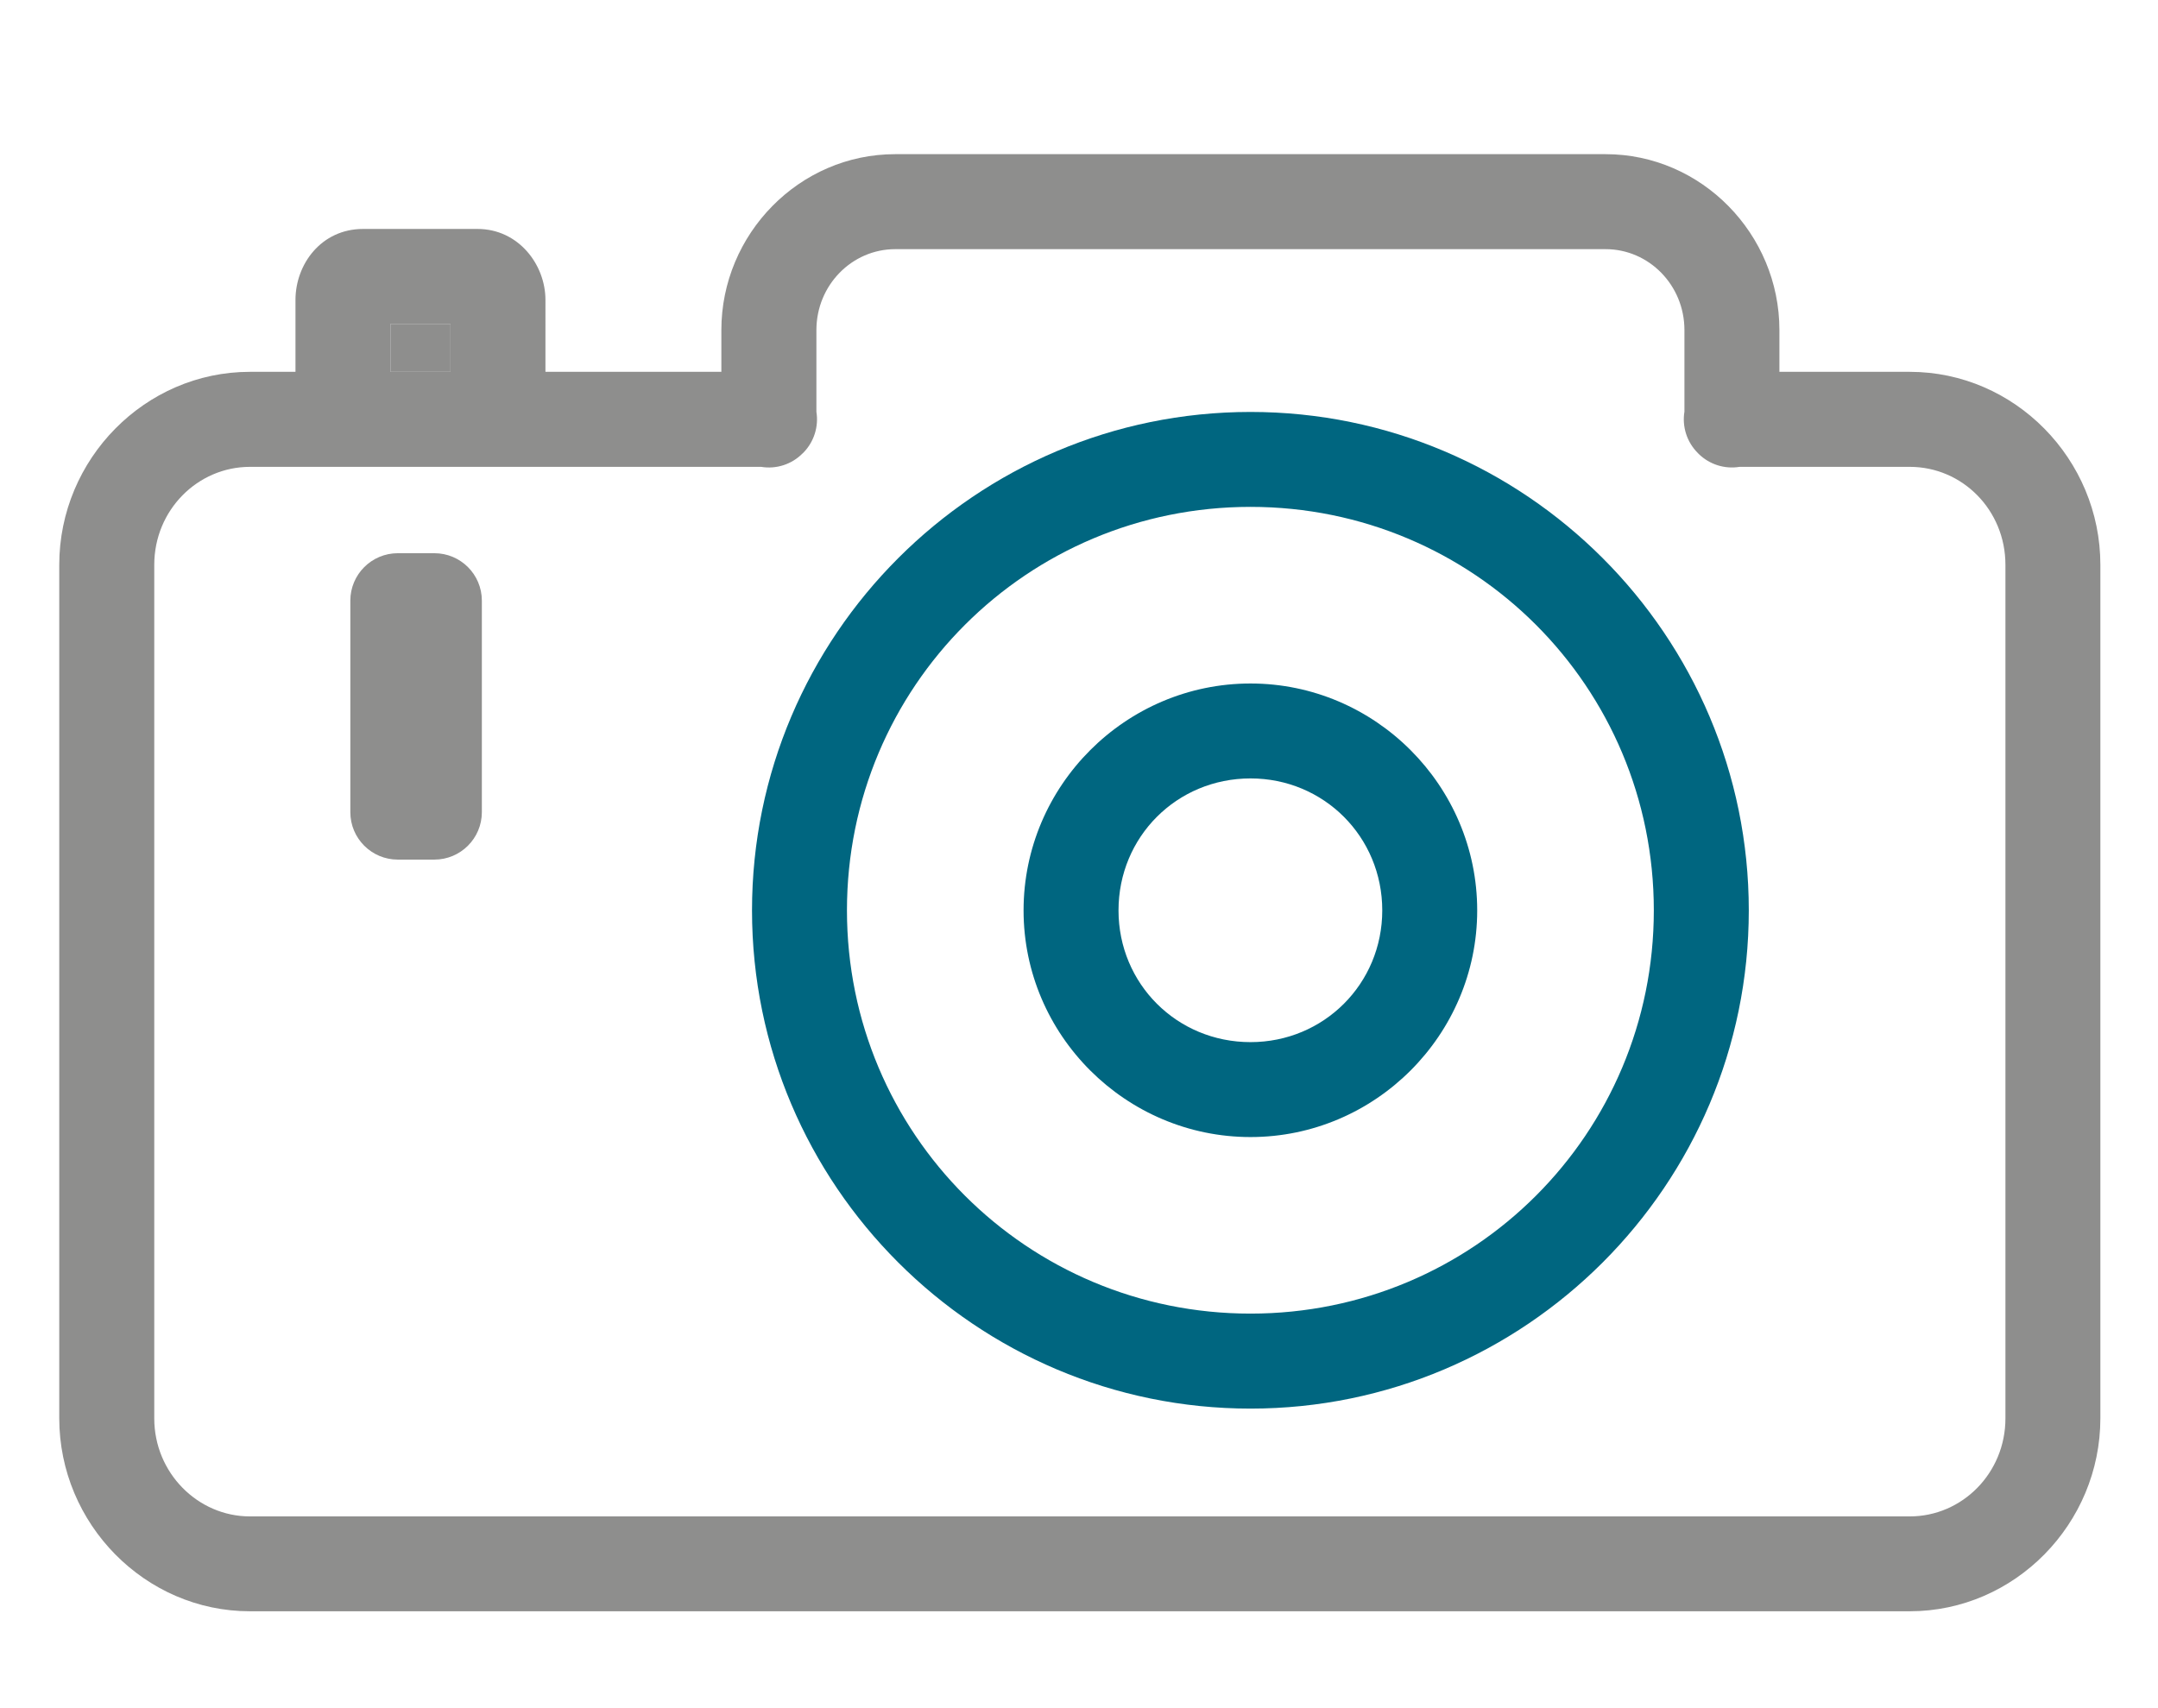
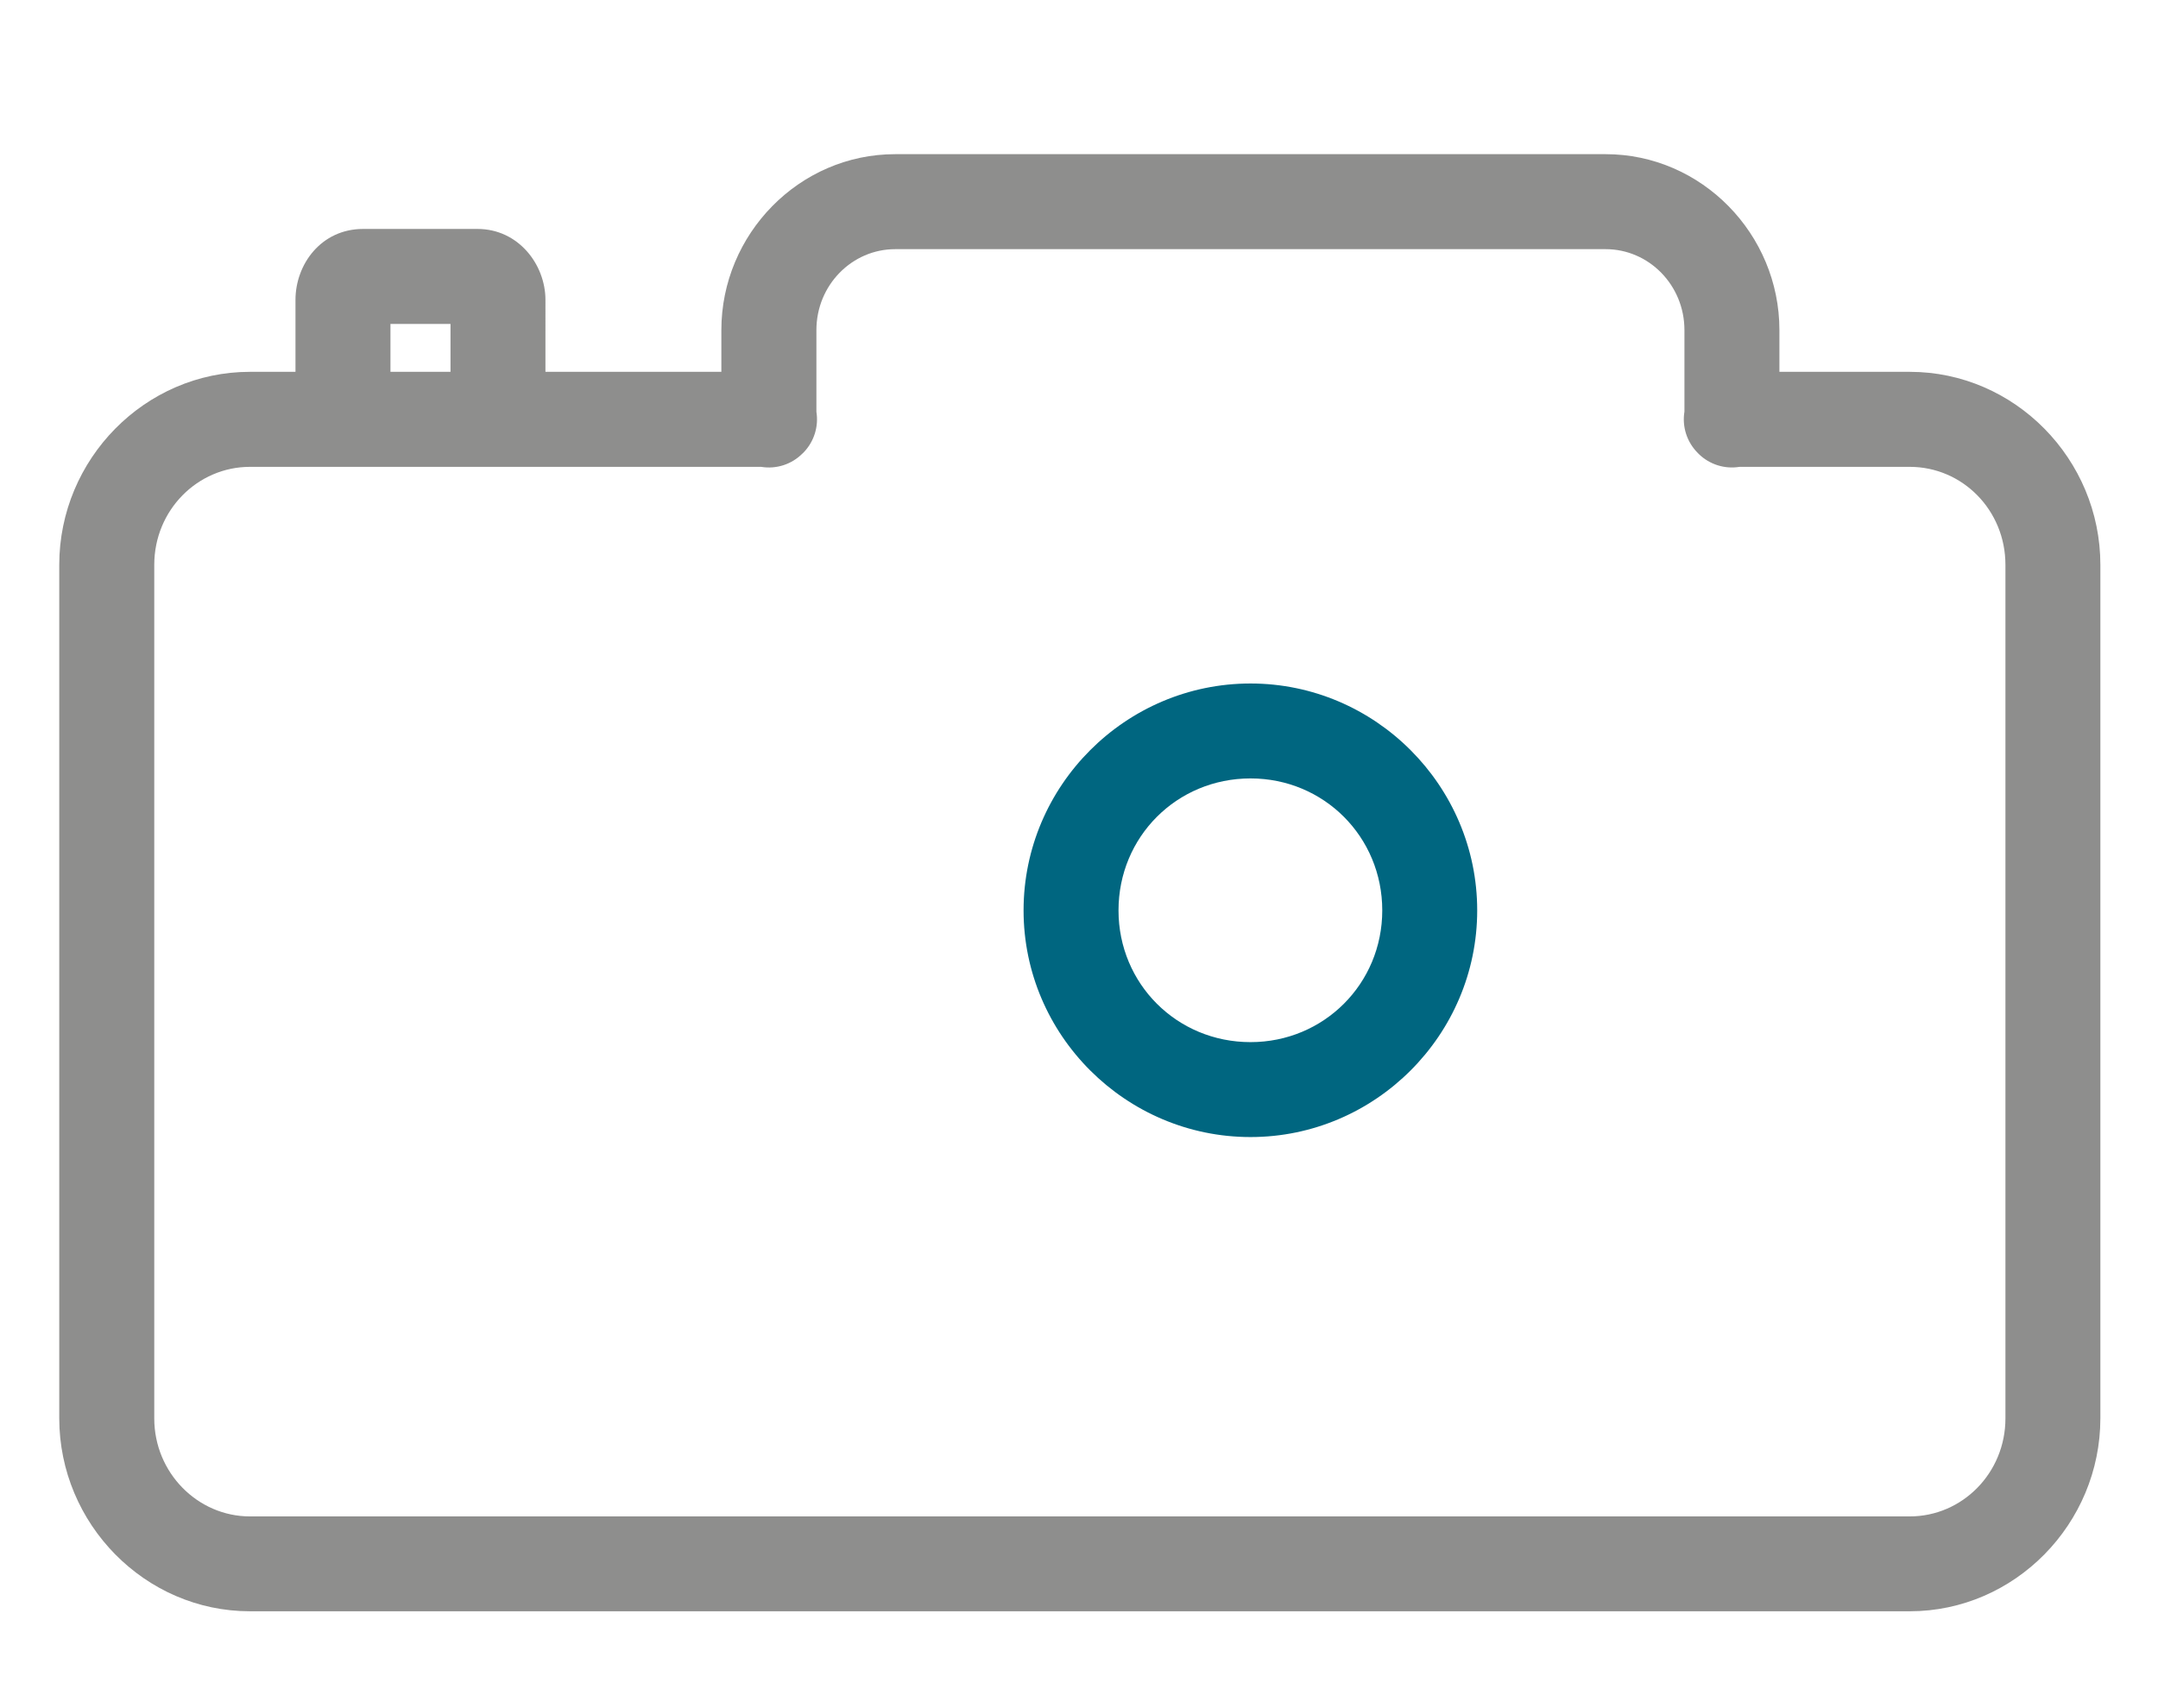
<svg xmlns="http://www.w3.org/2000/svg" version="1.1" x="0px" y="0px" width="67.666px" height="53.571px" viewBox="0 0 67.666 53.571" enable-background="new 0 0 67.666 53.571" xml:space="preserve">
  <g id="Layer_2" display="none">
</g>
  <g id="Layer_1">
    <g>
      <g>
-         <rect x="12.243" y="10.158" fill="#8E8E8D" width="1.883" height="1.503" />
-         <path fill="#8E8E8D" d="M12.474,26.958h1.146c0.822,0,1.489-0.667,1.489-1.488v-6.633c0-0.822-0.667-1.488-1.489-1.488h-1.146     c-0.822,0-1.489,0.666-1.489,1.488v6.633C10.985,26.292,11.651,26.958,12.474,26.958z" />
        <g>
          <g>
-             <path fill="#006680" d="M39.211,44.175c8.613,0,15.624-7.011,15.624-15.624c0-8.62-7.011-15.632-15.624-15.632       c-8.612,0-15.631,7.012-15.631,15.632C23.58,37.165,30.599,44.175,39.211,44.175z M39.211,15.896       c7.004,0,12.646,5.642,12.646,12.654c0,7.004-5.642,12.646-12.646,12.646c-7.004,0-12.654-5.644-12.654-12.646       C26.557,21.54,32.207,15.896,39.211,15.896z" />
-           </g>
+             </g>
        </g>
        <path fill="#8E8E8D" d="M7.836,50.531h52.045c3.297,0,5.978-2.745,5.978-6.052V17.713c0-3.312-2.684-6.052-5.978-6.052h-4.086     v-1.31c0-3.01-2.441-5.516-5.449-5.516H28.068l0,0c-3.007,0-5.449,2.506-5.449,5.516v1.31h-5.516V9.406     c0-1.112-0.85-2.226-2.129-2.226h-3.588c-1.313,0-2.121,1.106-2.121,2.226v2.255H7.836c-3.289,0-5.978,2.737-5.978,6.052v26.767     C1.859,47.789,4.545,50.531,7.836,50.531z M12.243,10.158h1.883v1.503h-1.883V10.158z M4.837,17.715c0-1.718,1.361-3.074,3-3.074     h16.029c0.475,0.078,0.957-0.077,1.296-0.418c0.01-0.009,0.02-0.018,0.028-0.026c0.002-0.002,0.005-0.006,0.008-0.008     c0.327-0.338,0.476-0.811,0.401-1.275v-2.561c0-1.412,1.117-2.539,2.471-2.539h-0.002h22.278c1.354,0,2.471,1.126,2.471,2.538     v2.556c-0.078,0.475,0.078,0.957,0.417,1.296c0.009,0.01,0.018,0.019,0.027,0.028c0.002,0.002,0.005,0.006,0.008,0.008     c0.338,0.328,0.811,0.477,1.276,0.401h5.337c1.649,0,3,1.354,3,3.074v26.767c0,1.711-1.353,3.074-3,3.074H7.837     c-1.636,0-3-1.367-3-3.074V17.715z" />
        <g>
          <g>
            <path fill="#006680" d="M39.211,35.659c3.909,0,7.108-3.199,7.108-7.108c0-3.914-3.2-7.116-7.108-7.116       c-3.914,0-7.116,3.202-7.116,7.116C32.095,32.46,35.297,35.659,39.211,35.659z M39.211,24.412c2.299,0,4.131,1.83,4.131,4.139       c0,2.3-1.832,4.131-4.131,4.131c-2.309,0-4.139-1.831-4.139-4.131C35.072,26.242,36.902,24.412,39.211,24.412z" />
          </g>
        </g>
      </g>
    </g>
  </g>
  <g id="Layer_3">
</g>
  <g id="Layer_4">
</g>
</svg>